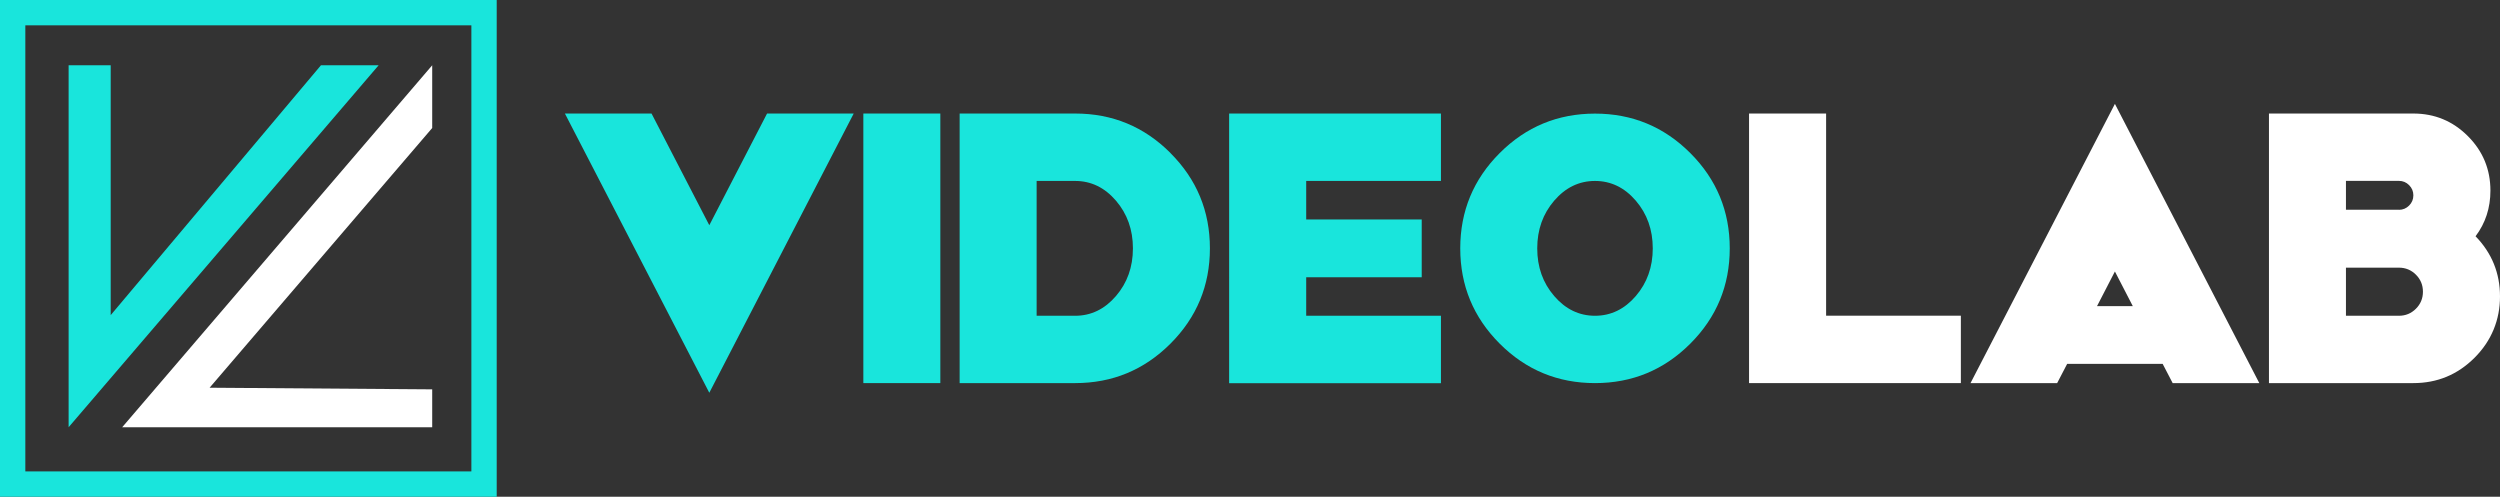
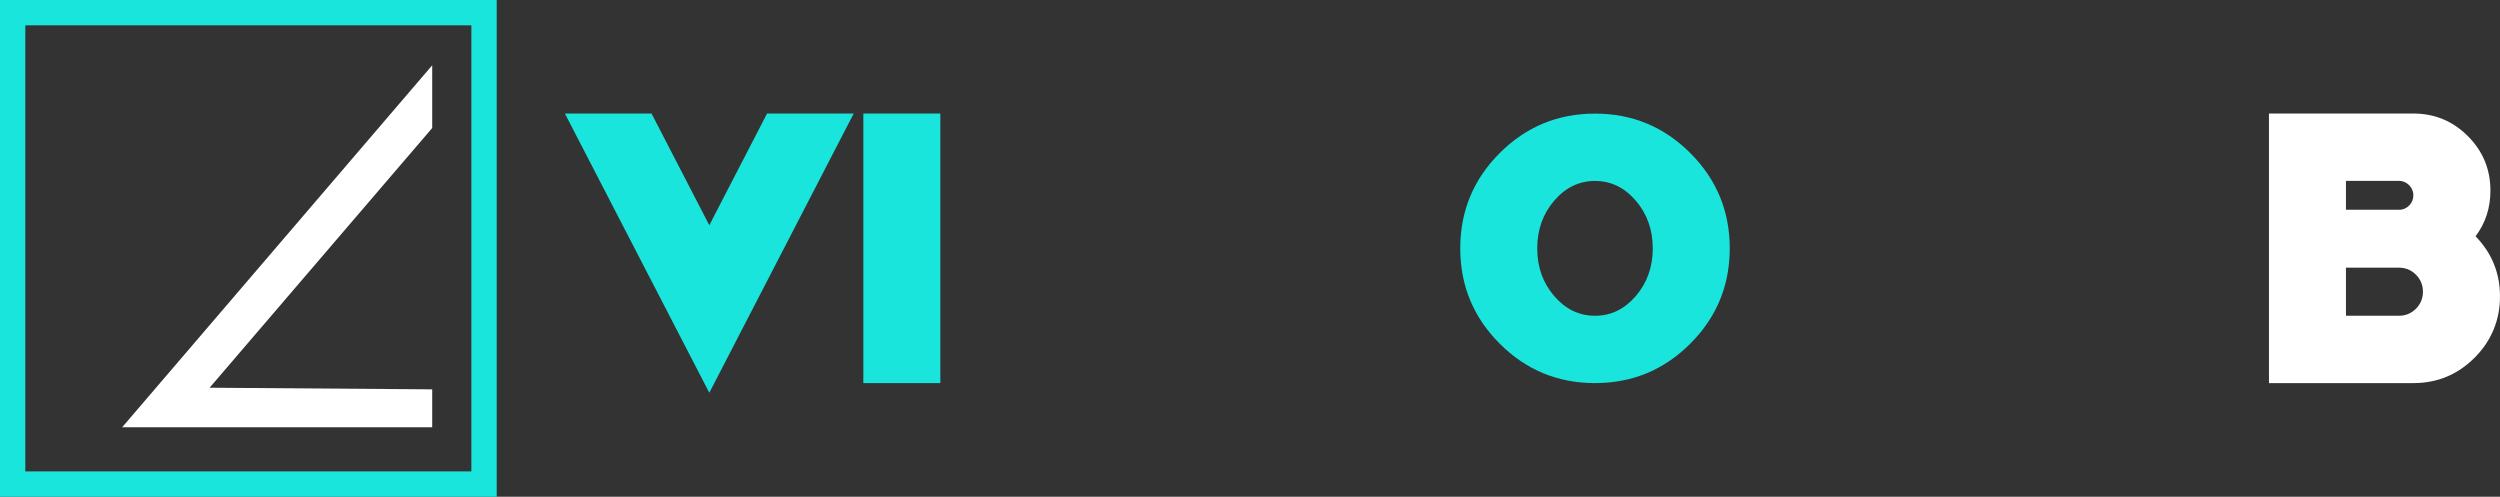
<svg xmlns="http://www.w3.org/2000/svg" id="Capa_2" data-name="Capa 2" viewBox="0 0 352.32 70">
  <rect x="0" y="0" width="352.32" height="70" fill="#333333" stroke="none" />
  <defs>
    <style>      .cls-1 {        fill: #fff;      }      .cls-1, .cls-2 {        stroke-width: 0px;      }      .cls-2 {        fill: #19e5dc;      }    </style>
  </defs>
  <g id="Capa_2-2" data-name="Capa 2">
    <g>
      <g>
-         <polygon class="cls-2" points="9.67 9.2 9.67 60.21 53.36 9.2 45.23 9.2 15.6 44.41 15.6 9.2 9.67 9.2" />
        <polygon class="cls-1" points="60.91 9.2 17.22 60.21 60.91 60.21 60.91 54.87 29.54 54.64 60.91 18.04 60.91 9.2" />
        <path class="cls-2" d="M0,0v70h70V0H0ZM66.43,66.43H3.57V3.57h62.86v62.86Z" />
      </g>
      <g>
        <path class="cls-2" d="M99.96,55.35l-20.35-39.35h12.21l8.14,15.74,8.14-15.74h12.21l-20.35,39.35Z" />
        <path class="cls-2" d="M121.67,54V16h10.85v37.99h-10.85Z" />
-         <path class="cls-2" d="M164.95,21.57c3.71,3.71,5.56,8.19,5.56,13.43s-1.85,9.72-5.56,13.43c-3.71,3.71-8.19,5.56-13.43,5.56h-16.28V16h16.28c5.25,0,9.72,1.85,13.43,5.56ZM151.52,25.5h-5.43v19h5.43c2.24,0,4.16-.93,5.75-2.78,1.59-1.85,2.39-4.09,2.39-6.72s-.8-4.86-2.39-6.72c-1.59-1.85-3.51-2.78-5.75-2.78Z" />
-         <path class="cls-2" d="M203.07,16v9.5h-18.99v5.43h16.28v8.14h-16.28v5.43h18.99v9.5h-29.85V16h29.85Z" />
        <path class="cls-2" d="M238.21,21.57c3.71,3.71,5.56,8.19,5.56,13.43s-1.85,9.72-5.56,13.43c-3.71,3.71-8.19,5.56-13.43,5.56s-9.72-1.85-13.43-5.56c-3.71-3.71-5.56-8.19-5.56-13.43s1.85-9.72,5.56-13.43c3.71-3.71,8.19-5.56,13.43-5.56s9.72,1.85,13.43,5.56ZM224.78,25.5c-2.24,0-4.16.93-5.75,2.78-1.59,1.85-2.39,4.09-2.39,6.72s.79,4.86,2.39,6.72c1.59,1.85,3.51,2.78,5.75,2.78s4.16-.93,5.75-2.78c1.59-1.85,2.39-4.09,2.39-6.72s-.8-4.86-2.39-6.72c-1.59-1.85-3.51-2.78-5.75-2.78Z" />
-         <path class="cls-1" d="M257.35,16v28.49h18.99v9.5h-29.85V16h10.85Z" />
-         <path class="cls-1" d="M291.32,51.28l-1.41,2.71h-12.21l20.35-39.35,20.35,39.35h-12.21l-1.41-2.71h-13.46ZM300.57,43.14l-2.52-4.88-2.52,4.88h5.05Z" />
        <path class="cls-1" d="M348.87,33.29c2.3,2.37,3.45,5.2,3.45,8.49s-1.19,6.24-3.58,8.63c-2.39,2.39-5.26,3.58-8.63,3.58h-20.35V16h20.35c3,0,5.56,1.06,7.68,3.18,2.12,2.12,3.18,4.68,3.18,7.68,0,2.44-.7,4.59-2.09,6.43ZM338.07,29.57c.56,0,1.04-.2,1.44-.6.4-.4.6-.88.6-1.44s-.2-1.04-.6-1.44c-.4-.4-.88-.6-1.44-.6h-7.46v4.07h7.46ZM338.07,44.5c.94,0,1.74-.33,2.4-.99.66-.66.99-1.46.99-2.4s-.33-1.74-.99-2.4c-.66-.66-1.46-.99-2.4-.99h-7.46v6.78h7.46Z" />
      </g>
    </g>
  </g>
</svg>